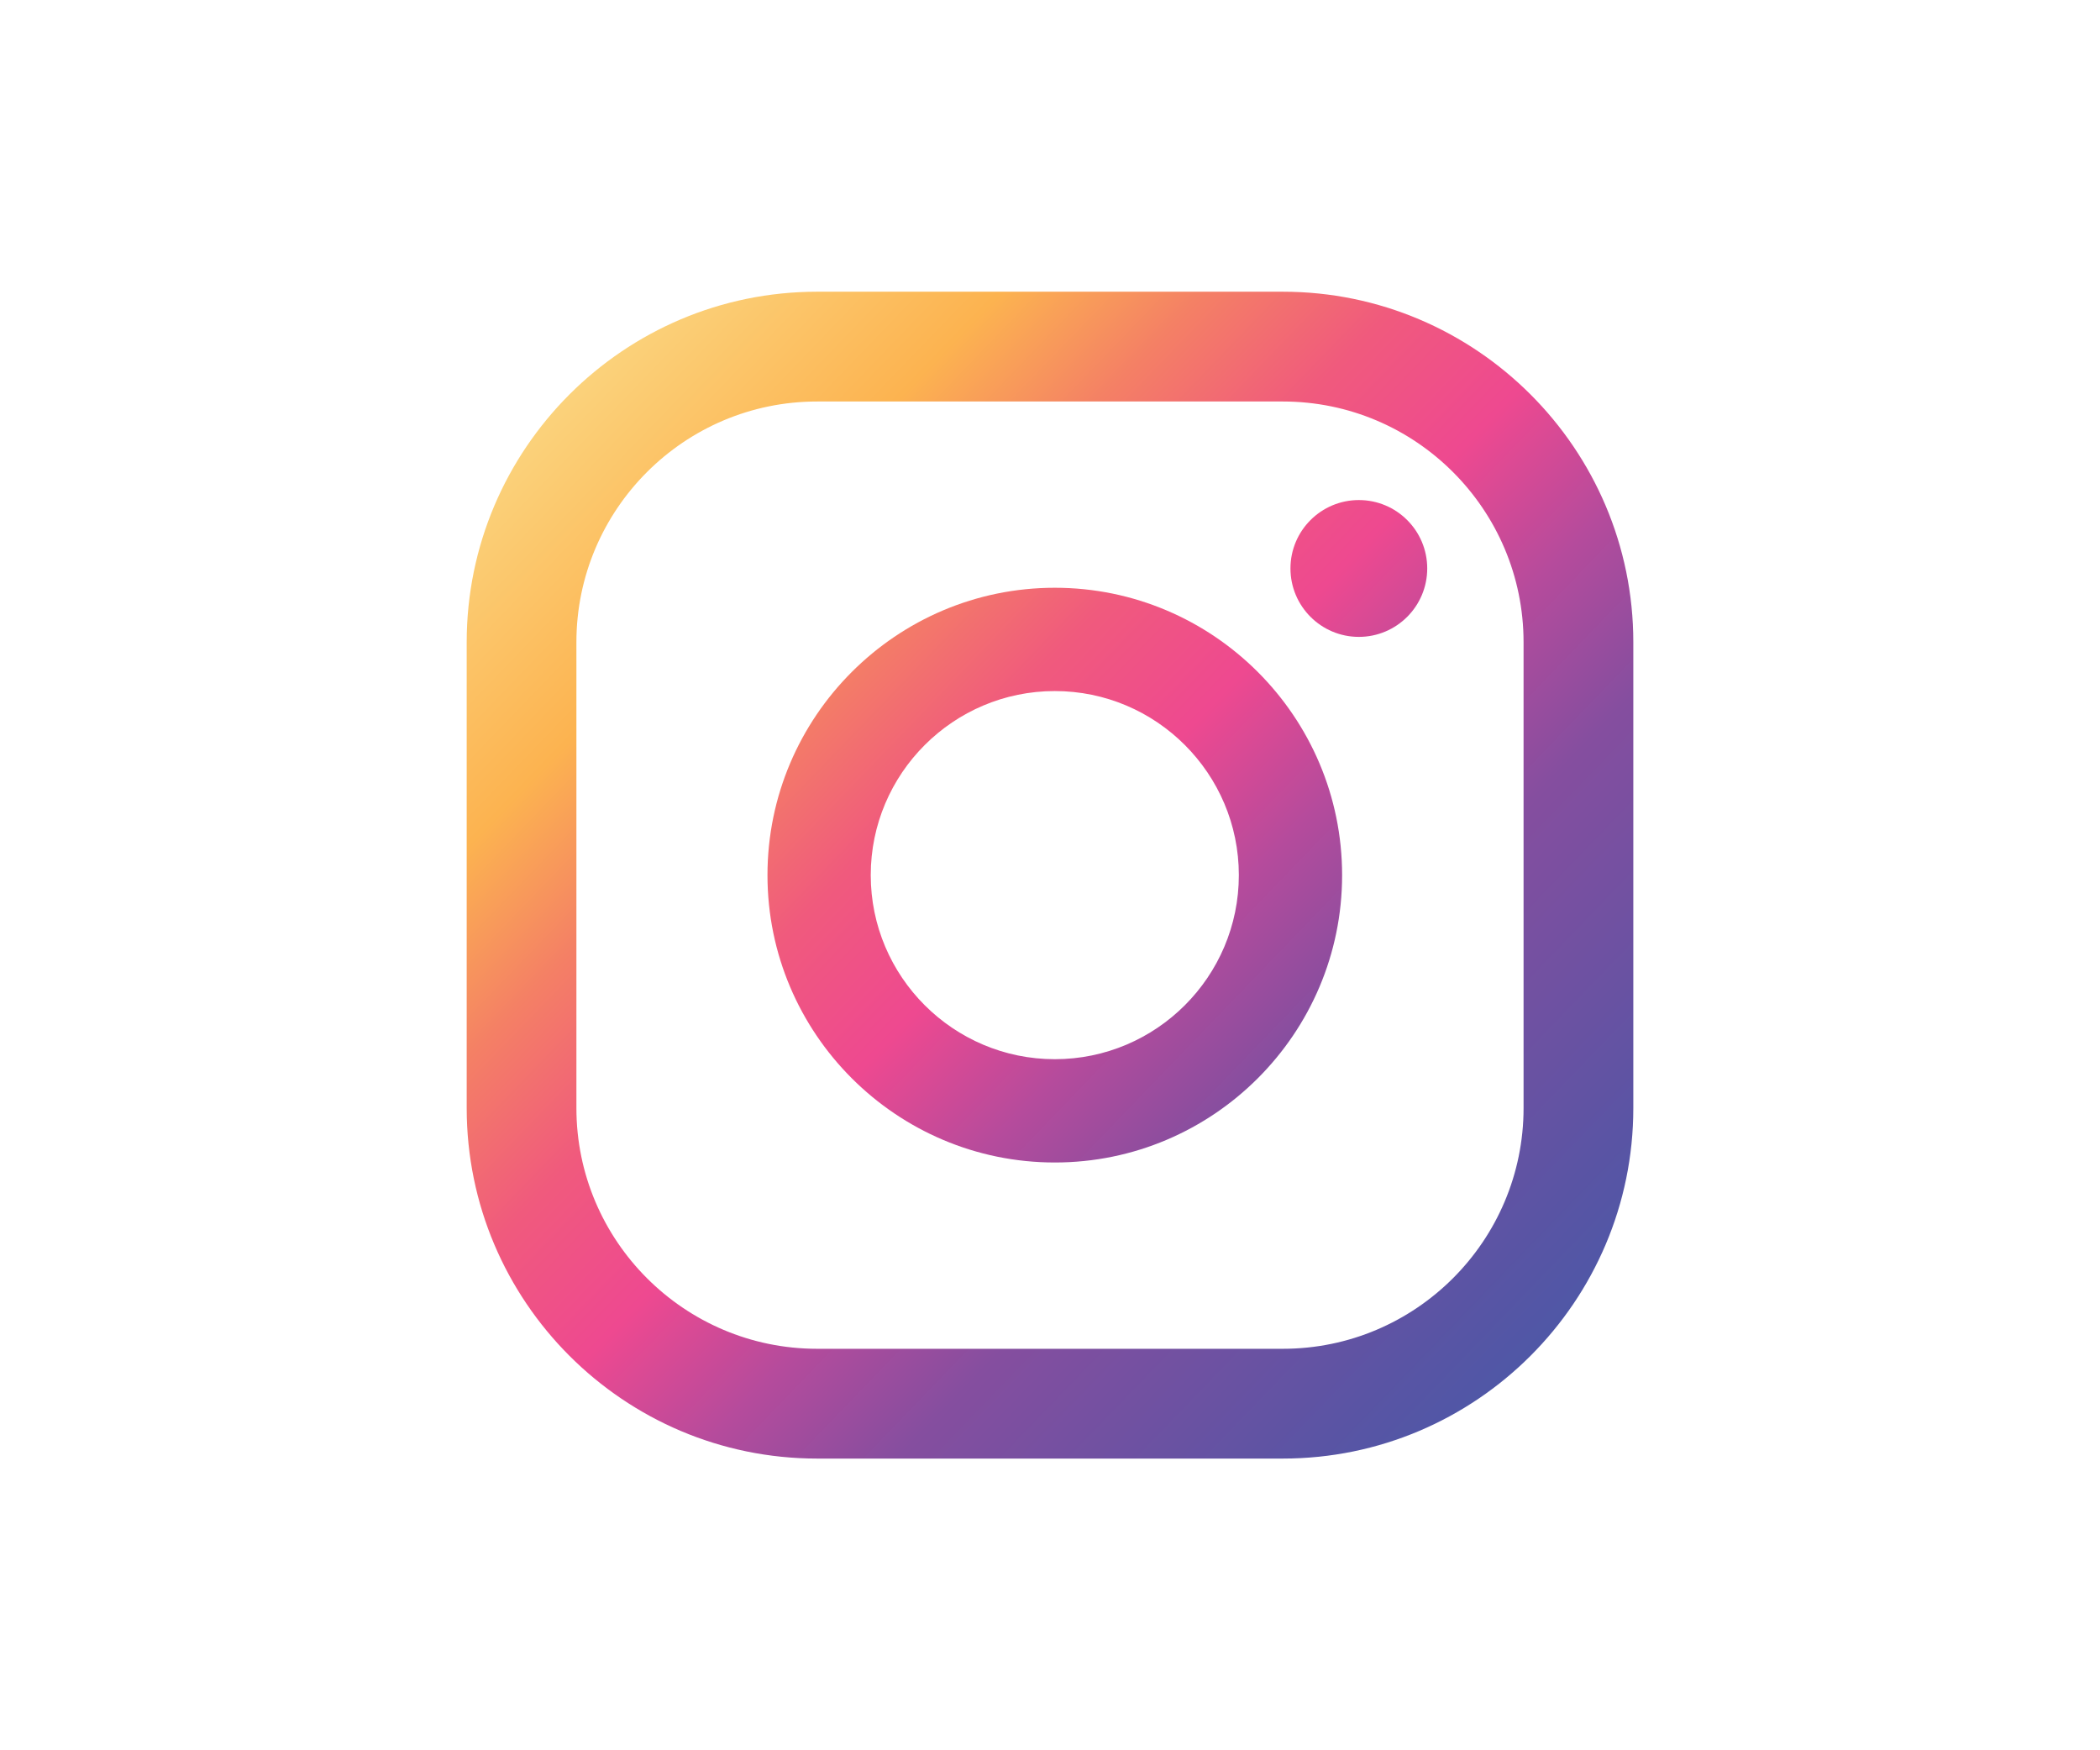
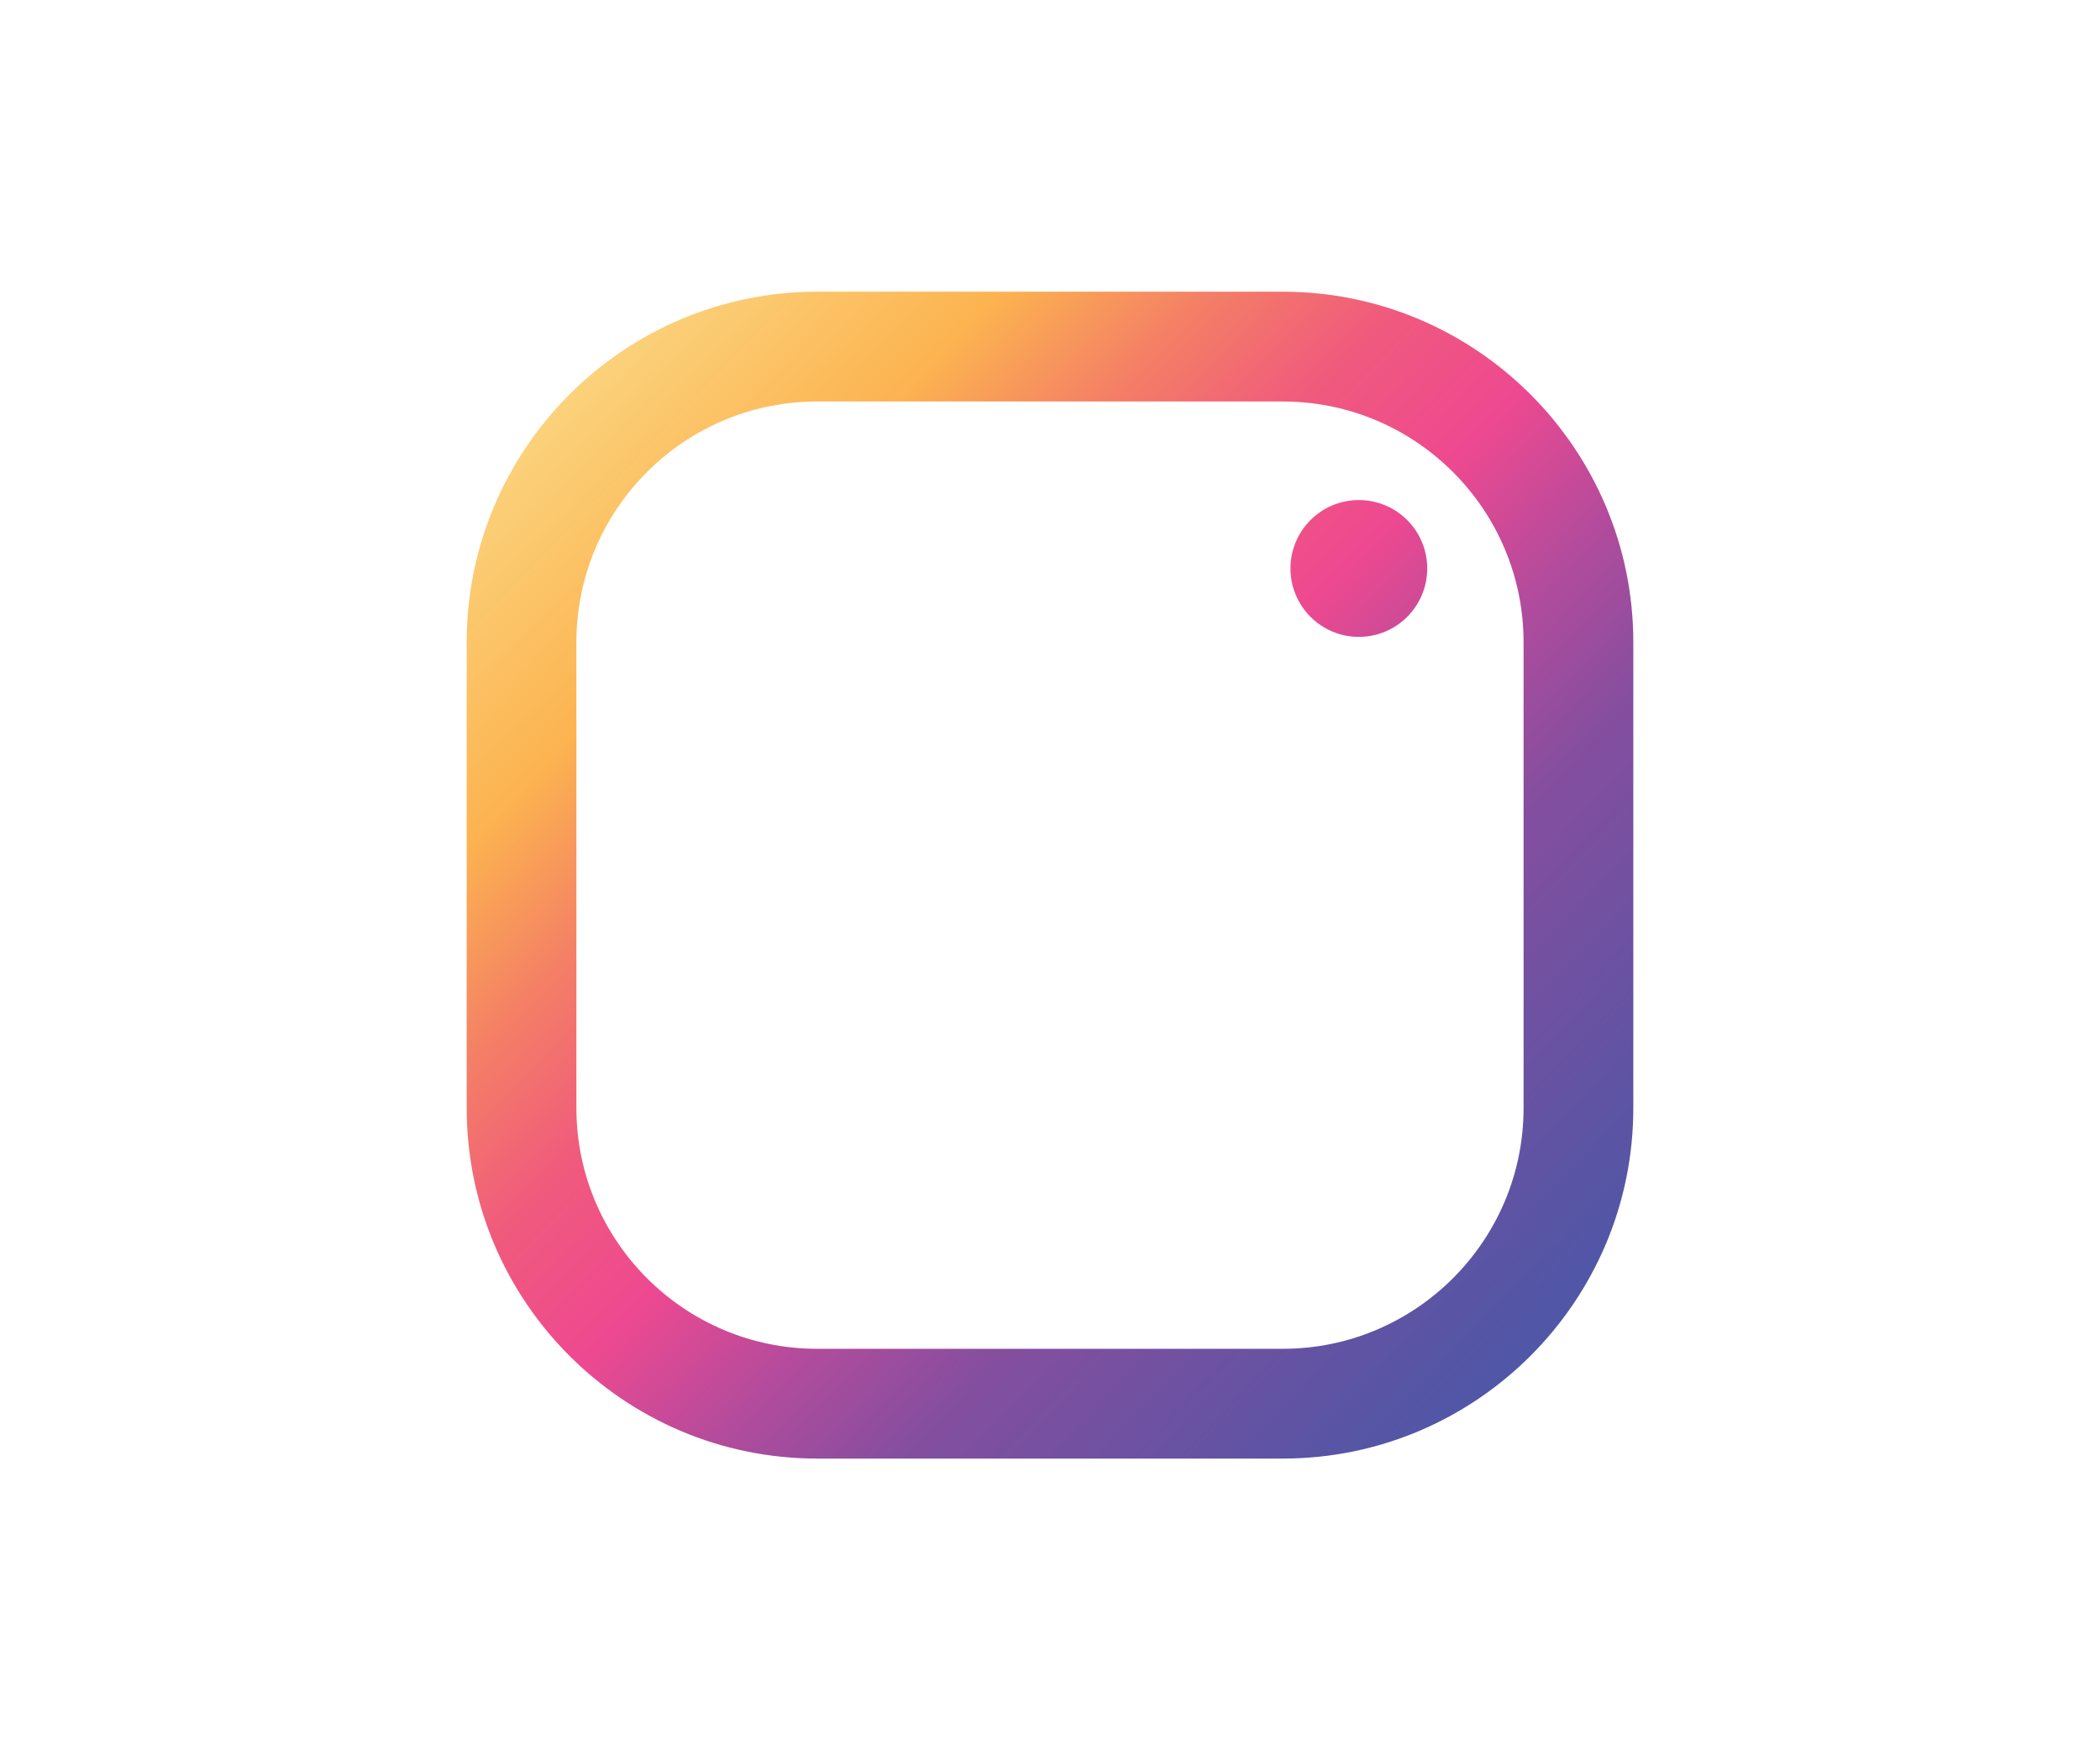
<svg xmlns="http://www.w3.org/2000/svg" version="1.1" x="0px" y="0px" width="144px" height="120px" viewBox="-22 -10 144 120" xml:space="preserve">
  <g id="clock" display="none">
    <path display="inline" fill="#666666" d="M17.5,50c0,17.953,14.547,32.5,32.5,32.5S82.5,67.953,82.5,50S67.953,17.5,50,17.5   S17.5,32.047,17.5,50z M50,10c22.094,0,40,17.906,40,40S72.094,90,50,90S10,72.094,10,50S27.906,10,50,10z M46.25,28.75   c0-2.078,1.672-3.75,3.75-3.75s3.75,1.672,3.75,3.75V48l13.328,8.875c1.719,1.156,2.188,3.484,0.906,5.203   c-1.016,1.719-3.344,2.188-5.063,0.906l-15-10c-1.047-0.563-1.672-1.734-1.672-3.125V28.75z" />
  </g>
  <g id="commentar" display="none">
    <path display="inline" fill="#666666" d="M16,16v59.5V16z M16.68,16.595v50.96h59.29l7.35,7.35v-58.31H16.68z M90,90L74,74H16   c-1.533,0-2.917-0.617-4.15-1.85C10.616,70.916,10,69.533,10,68V16c0-1.533,0.616-2.916,1.85-4.15C13.083,10.617,14.467,10,16,10   h68c1.6,0,3,0.617,4.2,1.85c1.2,1.234,1.8,2.617,1.8,4.15V90z M26,32h48v-6H26V32z M26,45h48v-6H26V45z M26,58h48v-6H26V58z" />
  </g>
  <g id="copypicture" display="none">
    <path display="inline" fill="#666666" d="M50,73.777c5.333,0,9.813-1.814,13.444-5.443s5.444-8.146,5.444-13.557   c0-5.332-1.813-9.795-5.444-13.389S55.333,36,50,36c-5.406,0-9.906,1.795-13.5,5.389c-3.593,3.594-5.389,8.057-5.389,13.389   c0,5.41,1.796,9.928,5.389,13.557C40.094,71.963,44.594,73.777,50,73.777 M50,67.111c-3.556,0-6.482-1.166-8.777-3.5   c-2.296-2.334-3.444-5.277-3.444-8.834c0-3.48,1.148-6.371,3.444-8.666c2.295-2.295,5.222-3.445,8.777-3.445   c3.48,0,6.389,1.15,8.723,3.445c2.333,2.295,3.5,5.186,3.5,8.666c0,3.557-1.167,6.5-3.5,8.834   C56.389,65.945,53.481,67.111,50,67.111 M12.223,90c-1.778,0-3.334-0.666-4.667-2c-1.333-1.334-2-2.889-2-4.666v-57   c0-1.705,0.667-3.24,2-4.611s2.889-2.057,4.667-2.057h16.333L36.667,10h26.666l8.111,9.666h16.334c1.704,0,3.242,0.686,4.61,2.057   c1.37,1.371,2.056,2.906,2.056,4.611v57c0,1.777-0.686,3.332-2.056,4.666c-1.368,1.334-2.906,2-4.61,2H12.223z M87.779,83.334v-57   H68.333l-8.11-9.668H39.779l-8.111,9.668H12.223v57H87.779z" />
  </g>
  <g id="author" display="none">
    <path display="inline" fill="#666666" d="M83.561,30.409L69.591,16.438l4.585-4.583C75.412,10.618,76.938,10,78.759,10   c1.82,0,3.347,0.618,4.583,1.854l4.803,4.803c1.238,1.236,1.856,2.765,1.856,4.583c0,1.821-0.618,3.347-1.856,4.585L83.561,30.409z    M78.976,34.992L23.969,90H9.999V76.029l55.008-55.006L78.976,34.992z M67.299,32.7l-2.4-2.4l4.8,4.803L67.299,32.7z" />
  </g>
  <g id="whatsapp" display="none">
    <path display="inline" fill="#00AB5D" d="M32.68,76.22l1.354,0.809c4.97,2.959,10.626,4.525,16.355,4.525   c17.669,0,32.043-14.372,32.043-32.043c0-17.666-14.375-32.043-32.043-32.043c-17.668,0-32.043,14.377-32.043,32.043   c0,5.837,1.621,11.582,4.686,16.616l0.83,1.366l-3.2,11.945L32.68,76.22L32.68,76.22z M10.1,90l5.735-21.399   c-3.247-5.861-4.956-12.42-4.956-19.09C10.88,27.73,28.604,10,50.39,10c21.789,0,39.511,17.73,39.511,39.511   c0,21.792-17.722,39.516-39.511,39.516c-6.538,0-12.997-1.653-18.779-4.789L10.1,90L10.1,90z" />
-     <path display="inline" fill="#00AB5D" d="M64.632,55.73c-1.626-0.973-3.742-2.058-5.659-1.278c-1.468,0.604-2.408,2.907-3.361,4.08   c-0.489,0.604-1.069,0.697-1.822,0.393c-5.516-2.198-9.745-5.879-12.79-10.955c-0.516-0.791-0.422-1.412,0.2-2.139   c0.92-1.085,2.074-2.315,2.32-3.775c0.252-1.459-0.434-3.165-1.037-4.466c-0.771-1.659-1.633-4.026-3.297-4.971   c-1.527-0.861-3.543-0.375-4.903,0.733c-2.353,1.916-3.487,4.911-3.452,7.889c0.009,0.844,0.111,1.688,0.308,2.503   c0.475,1.964,1.384,3.792,2.403,5.533c0.771,1.313,1.606,2.591,2.509,3.815c2.951,4.009,6.62,7.49,10.872,10.099   c2.125,1.296,4.411,2.438,6.782,3.224c2.657,0.874,5.022,1.788,7.892,1.243c3.007-0.568,5.97-2.427,7.16-5.322   c0.352-0.855,0.53-1.812,0.334-2.714C68.679,57.747,66.148,56.632,64.632,55.73z" />
  </g>
  <g id="mailr" display="none">
    <path display="inline" fill="#792182" d="M93.894,75.3c0,4.231-3.442,7.676-7.676,7.676H13.78c-4.231,0-7.673-3.445-7.673-7.676   V24.7c0-1.028,0.208-2.008,0.577-2.911l30.639,34.769c3.209,3.633,7.829,5.725,12.678,5.725s9.469-2.091,12.678-5.725   l30.639-34.769c0.372,0.903,0.577,1.882,0.577,2.911V75.3z M86.218,17.023c0.604,0,1.185,0.076,1.747,0.208L57.406,51.91   c-1.872,2.126-4.571,3.342-7.405,3.342c-2.831,0-5.533-1.216-7.402-3.342L12.036,17.231c0.559-0.132,1.146-0.208,1.744-0.208   H86.218z M86.218,10H13.78c-8.107,0-14.7,6.593-14.7,14.7V75.3c0,8.107,6.592,14.7,14.7,14.7h72.438   c8.107,0,14.703-6.593,14.703-14.7V24.7C100.921,16.593,94.324,10,86.218,10z" />
  </g>
  <g id="instagram">
    <g>
      <linearGradient id="SVGID_1_" gradientUnits="userSpaceOnUse" x1="-10.325" y1="845.648" x2="-7.335" y2="845.648" gradientTransform="matrix(24.177 23.141 23.141 -24.177 -19284.891 20677.703)">
        <stop offset="0" style="stop-color:#FBD985" />
        <stop offset="0.2" style="stop-color:#FCB350" />
        <stop offset="0.3" style="stop-color:#F48065" />
        <stop offset="0.4" style="stop-color:#F05A7D" />
        <stop offset="0.5" style="stop-color:#EE4990" />
        <stop offset="0.6" style="stop-color:#B54B9C" />
        <stop offset="0.7" style="stop-color:#854E9F" />
        <stop offset="0.9" style="stop-color:#5A54A4" />
        <stop offset="1" style="stop-color:#4959A8" />
      </linearGradient>
      <path fill="url(#SVGID_1_)" d="M71.178,24.284c-2.588,0-4.689,2.1-4.689,4.689c0,2.591,2.101,4.692,4.689,4.692    c2.59,0,4.689-2.101,4.689-4.692C75.867,26.384,73.769,24.284,71.178,24.284z" />
      <linearGradient id="SVGID_2_" gradientUnits="userSpaceOnUse" x1="-10.331" y1="845.056" x2="-7.33" y2="845.056" gradientTransform="matrix(24.177 23.141 23.141 -24.177 -19291.703 20684.832)">
        <stop offset="0" style="stop-color:#FBD985" />
        <stop offset="0.2" style="stop-color:#FCB350" />
        <stop offset="0.3" style="stop-color:#F48065" />
        <stop offset="0.4" style="stop-color:#F05A7D" />
        <stop offset="0.5" style="stop-color:#EE4990" />
        <stop offset="0.6" style="stop-color:#B54B9C" />
        <stop offset="0.7" style="stop-color:#854E9F" />
        <stop offset="0.9" style="stop-color:#5A54A4" />
        <stop offset="1" style="stop-color:#4959A8" />
      </linearGradient>
-       <path fill="url(#SVGID_2_)" d="M50.33,62.619c-6.96,0-12.622-5.662-12.622-12.619c0-6.959,5.662-12.621,12.622-12.621    c6.958,0,12.619,5.662,12.619,12.621C62.949,56.958,57.287,62.619,50.33,62.619z M50.33,30.297    c-10.864,0-19.703,8.839-19.703,19.703c0,10.862,8.839,19.701,19.703,19.701c10.861,0,19.7-8.839,19.7-19.701    C70.03,39.136,61.191,30.297,50.33,30.297z" />
      <linearGradient id="SVGID_3_" gradientUnits="userSpaceOnUse" x1="-10.329" y1="845.052" x2="-7.328" y2="845.052" gradientTransform="matrix(24.177 23.141 23.141 -24.177 -19291.611 20684.885)">
        <stop offset="0" style="stop-color:#FBD985" />
        <stop offset="0.2" style="stop-color:#FCB350" />
        <stop offset="0.3" style="stop-color:#F48065" />
        <stop offset="0.4" style="stop-color:#F05A7D" />
        <stop offset="0.5" style="stop-color:#EE4990" />
        <stop offset="0.6" style="stop-color:#B54B9C" />
        <stop offset="0.7" style="stop-color:#854E9F" />
        <stop offset="0.9" style="stop-color:#5A54A4" />
        <stop offset="1" style="stop-color:#4959A8" />
      </linearGradient>
      <path fill="url(#SVGID_3_)" d="M34.03,17.527c-9.103,0-16.505,7.403-16.505,16.504V65.97c0,9.101,7.403,16.504,16.505,16.504    h31.938c9.103,0,16.505-7.403,16.505-16.504V34.031c0-9.101-7.403-16.504-16.505-16.504H34.03z M65.968,90H34.03    c-13.252,0-24.028-10.78-24.028-24.03V34.031C10.002,20.779,20.778,10,34.03,10h31.938c13.25,0,24.031,10.779,24.031,24.031V65.97    C89.999,79.22,79.217,90,65.968,90z" />
    </g>
  </g>
  <g id="facebook" display="none">
-     <path display="inline" fill="#1674BB" d="M68.614,55l2.225-14.479H56.948v-9.394c0-3.961,1.937-7.823,8.162-7.823h6.315V10.979   c0,0-5.732-0.979-11.212-0.979c-11.438,0-18.92,6.934-18.92,19.487v11.034H28.576V55h12.716v35h15.656V55H68.614z" />
-   </g>
+     </g>
  <g id="twitter" display="none">
    <path display="inline" fill="#00B7DF" d="M98.199,19.589c-3.086,1.398-6.5,2.243-9.829,2.803c1.58-0.266,3.901-3.129,4.833-4.286   c1.418-1.763,2.6-3.775,3.262-5.949c0.085-0.168,0.149-0.381-0.021-0.51c-0.214-0.083-0.352-0.041-0.521,0.042   c-3.716,1.993-7.562,3.438-11.655,4.462c-0.34,0.083-0.589,0-0.803-0.215c-0.34-0.382-0.66-0.744-1.021-1.04   c-1.72-1.462-3.563-2.611-5.645-3.46c-2.73-1.112-5.717-1.584-8.659-1.395c-2.863,0.188-5.674,0.994-8.212,2.321   c-2.547,1.329-4.821,3.181-6.629,5.413c-1.873,2.311-3.25,5.035-3.96,7.928c-0.68,2.789-0.621,5.547-0.208,8.367   c0.064,0.469,0.021,0.532-0.401,0.469C32.727,32.155,19.456,26.43,8.687,14.154c-0.469-0.533-0.721-0.533-1.107,0.041   c-4.713,7.066-2.427,18.415,3.461,23.992c0.788,0.746,1.594,1.489,2.464,2.167c-0.319,0.064-4.234-0.357-7.728-2.167   c-0.469-0.296-0.703-0.125-0.744,0.404c-0.044,0.765,0.023,1.468,0.126,2.296c0.905,7.159,5.864,13.783,12.657,16.369   c0.806,0.34,1.696,0.636,2.567,0.785c-1.548,0.338-3.142,0.58-7.579,0.233c-0.554-0.104-0.762,0.171-0.554,0.704   c3.335,9.086,10.533,11.792,15.925,13.333c0.722,0.126,1.442,0.126,2.169,0.296c-0.044,0.066-0.088,0.066-0.129,0.129   c-1.788,2.726-7.989,4.753-10.876,5.762C14.091,80.333,8.37,81.158,2.823,80.61c-0.888-0.13-1.075-0.119-1.313,0   c-0.247,0.152-0.032,0.365,0.252,0.595c1.125,0.745,2.273,1.402,3.44,2.04c3.525,1.868,7.197,3.355,11.039,4.417   c19.844,5.479,42.192,1.451,57.089-13.349C85.03,62.688,89.132,46.658,89.132,30.608c0-0.628,0.742-0.975,1.182-1.307   c3.045-2.286,5.501-5.024,7.769-8.078c0.511-0.688,0.517-1.298,0.517-1.549v-0.085C98.599,19.332,98.593,19.412,98.199,19.589   L98.199,19.589z" />
  </g>
  <g id="info_1_" display="none">
    <g id="clock_Kopie_Kopie">
      <path display="inline" fill="#666666" d="M17.5,50c0,17.953,14.547,32.5,32.5,32.5S82.5,67.953,82.5,50S67.953,17.5,50,17.5    S17.5,32.047,17.5,50z M50,10c22.094,0,40,17.906,40,40S72.094,90,50,90S10,72.094,10,50S27.906,10,50,10z" />
    </g>
    <g id="info" display="inline">
      <rect x="46.316" y="43.753" fill="#666666" width="7.369" height="31" />
      <path fill="#666666" d="M45,30.401c0,1.414,0.479,2.575,1.44,3.485c0.958,0.908,2.145,1.362,3.559,1.362    c1.416,0,2.601-0.454,3.56-1.362C54.521,32.976,55,31.815,55,30.401c0-1.413-0.479-2.626-1.441-3.637    c-0.959-1.011-2.145-1.515-3.56-1.515c-1.415,0-2.602,0.504-3.559,1.515C45.48,27.775,45,28.988,45,30.401z" />
    </g>
  </g>
  <g id="fragezeichen" display="none">
    <g id="clock_Kopie_Kopie_2" display="inline">
      <path fill="#666666" d="M17.5,50c0,17.953,14.547,32.5,32.5,32.5S82.5,67.953,82.5,50S67.953,17.5,50,17.5S17.5,32.047,17.5,50z     M50,10c22.094,0,40,17.906,40,40S72.094,90,50,90S10,72.094,10,50S27.906,10,50,10z" />
    </g>
    <g id="Ebene_1" display="inline">
      <path fill="none" stroke="#000000" stroke-width="0" stroke-linecap="round" stroke-linejoin="round" d="M46.6,69.5    c0,1.066,0.367,1.967,1.101,2.699c0.733,0.734,1.633,1.102,2.7,1.102c1.066,0,1.967-0.367,2.699-1.102    c0.732-0.732,1.1-1.633,1.1-2.699s-0.367-1.967-1.1-2.699c-0.732-0.734-1.633-1.102-2.699-1.102c-1.067,0-1.967,0.367-2.7,1.102    C46.967,67.533,46.6,68.434,46.6,69.5z" />
      <path fill="#666666" d="M60.226,28.536c-2.423-2.248-5.662-3.387-9.626-3.387c-3.39,0-6.429,0.863-9.032,2.564    c-2.611,1.706-4.536,4.087-5.718,7.079l-0.262,0.661l6.611,2.495l0.252-0.643c0.679-1.728,1.706-3.085,3.052-4.034    c1.339-0.944,2.954-1.422,4.797-1.422c2.08,0,3.775,0.563,5.038,1.674c1.253,1.105,1.862,2.487,1.862,4.225    c0,1.319-0.398,2.585-1.183,3.763c-0.824,1.237-2.057,2.55-3.675,3.908c-2.051,1.777-3.599,3.571-4.602,5.333    c-1.022,1.801-1.541,4.188-1.541,7.096v0.7h7.301v-0.7c0-1.661,0.208-3.19,0.618-4.547c0.39-1.289,1.677-2.841,3.831-4.616    c2.127-1.784,3.666-3.572,4.572-5.313c0.914-1.761,1.378-3.72,1.378-5.822C63.9,33.828,62.663,30.795,60.226,28.536z" />
      <path fill="#666666" d="M45,69.652c0,1.414,0.479,2.575,1.44,3.485c0.958,0.908,2.145,1.362,3.559,1.362    c1.416,0,2.601-0.454,3.56-1.362C54.521,72.227,55,71.066,55,69.652c0-1.413-0.479-2.626-1.441-3.637    c-0.959-1.011-2.145-1.515-3.56-1.515c-1.415,0-2.602,0.504-3.559,1.515C45.48,67.026,45,68.239,45,69.652z" />
    </g>
  </g>
  <g id="pfeil" display="none">
    <g id="clock_Kopie_Kopie_3" display="inline">
      <path fill="#666666" d="M17.5,50c0,17.953,14.547,32.5,32.5,32.5S82.5,67.953,82.5,50S67.953,17.5,50,17.5S17.5,32.047,17.5,50z     M50,10c22.094,0,40,17.906,40,40S72.094,90,50,90S10,72.094,10,50S27.906,10,50,10z" />
    </g>
    <g id="Ebene_1_1_" display="inline">
      <path fill="#666666" d="M50.02,66.06L66.08,50L50.02,33.94L45.4,38.56l8.139,8.141H33.52v6.6h20.019L45.4,61.44L50.02,66.06z" />
    </g>
  </g>
  <g id="haken" display="none">
    <g id="clock_Kopie_Kopie_4" display="inline">
      <path fill="#666666" d="M17.5,50c0,17.953,14.547,32.5,32.5,32.5S82.5,67.953,82.5,50S67.953,17.5,50,17.5S17.5,32.047,17.5,50z     M50,10c22.094,0,40,17.906,40,40S72.094,90,50,90S10,72.094,10,50S27.906,10,50,10z" />
    </g>
    <g id="Ebene_1_2_" display="inline">
      <path fill="#666666" d="M44.774,66.874L69.649,42l-5.585-5.584l-19.29,19.291l-9.392-9.391l-5.499,5.583L44.774,66.874z" />
    </g>
  </g>
  <g id="clock_Kopie" display="none">
-     <path display="inline" fill="#666666" d="M17.5,50c0,17.953,14.547,32.5,32.5,32.5S82.5,67.953,82.5,50S67.953,17.5,50,17.5   S17.5,32.047,17.5,50z M50,10c22.094,0,40,17.906,40,40S72.094,90,50,90S10,72.094,10,50S27.906,10,50,10z" />
-   </g>
+     </g>
</svg>